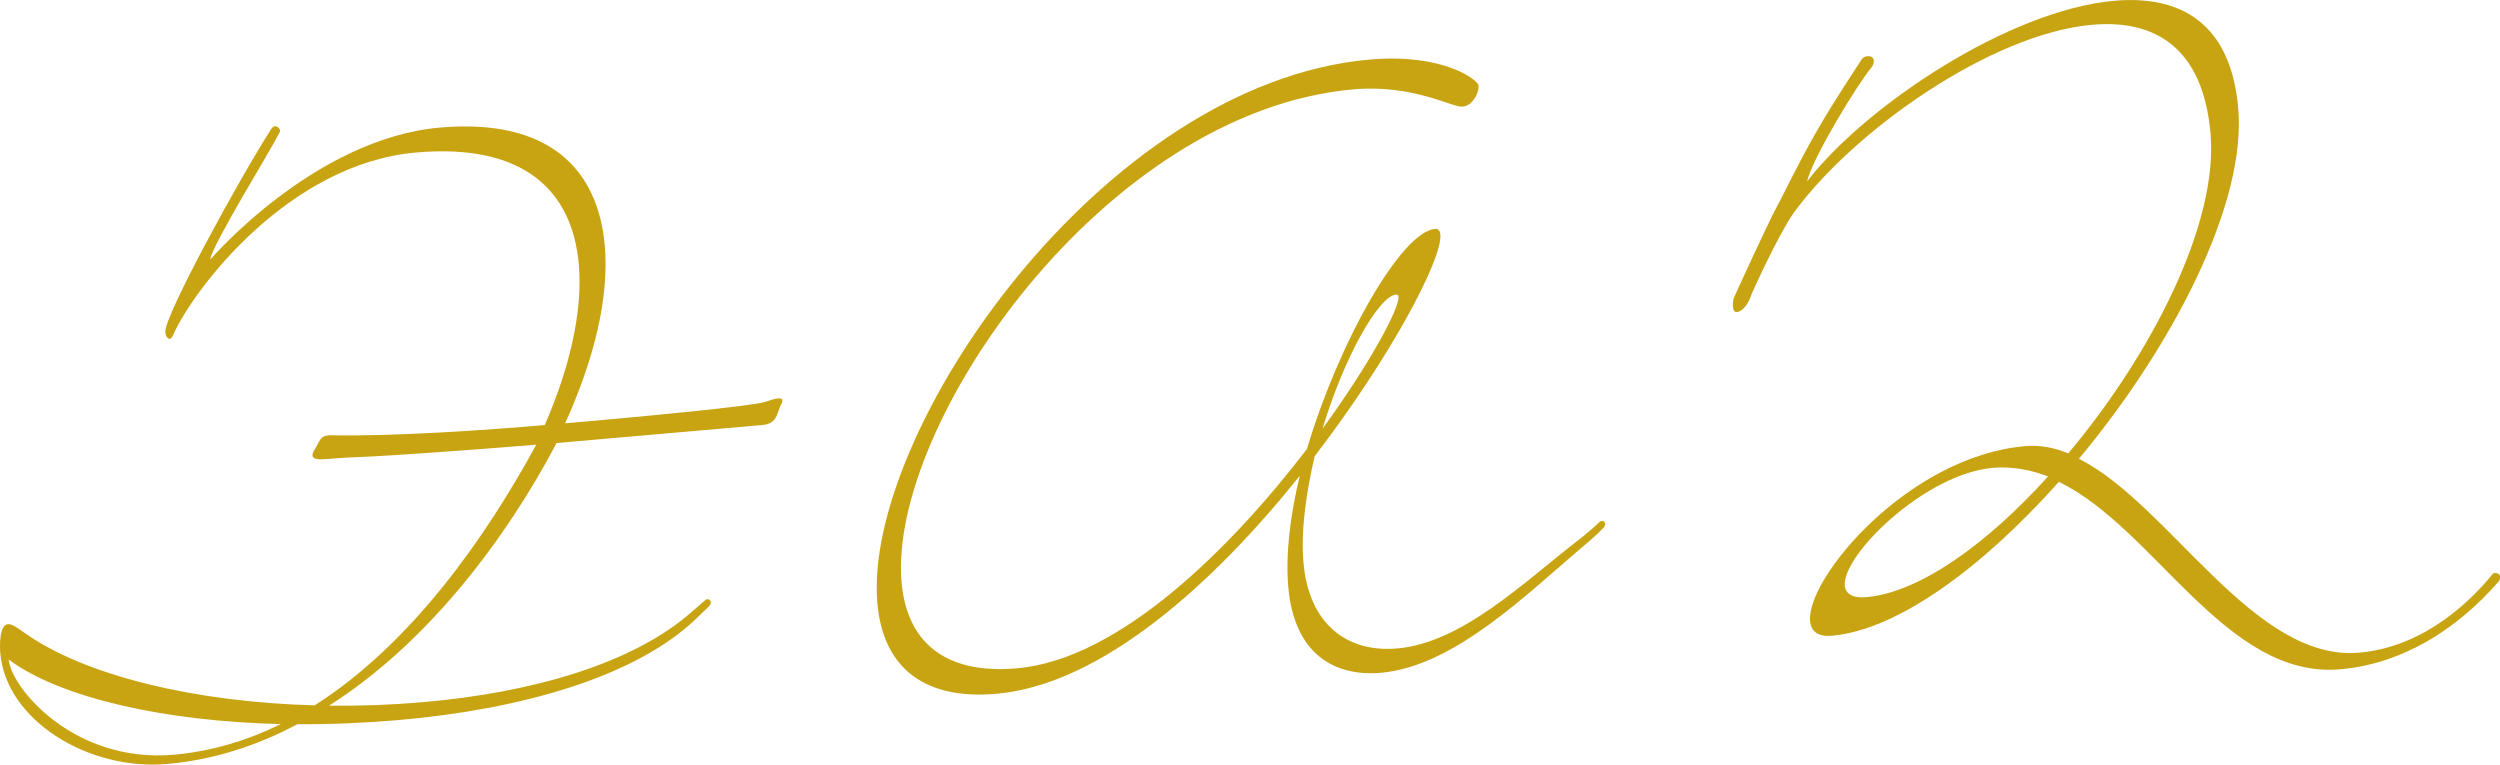
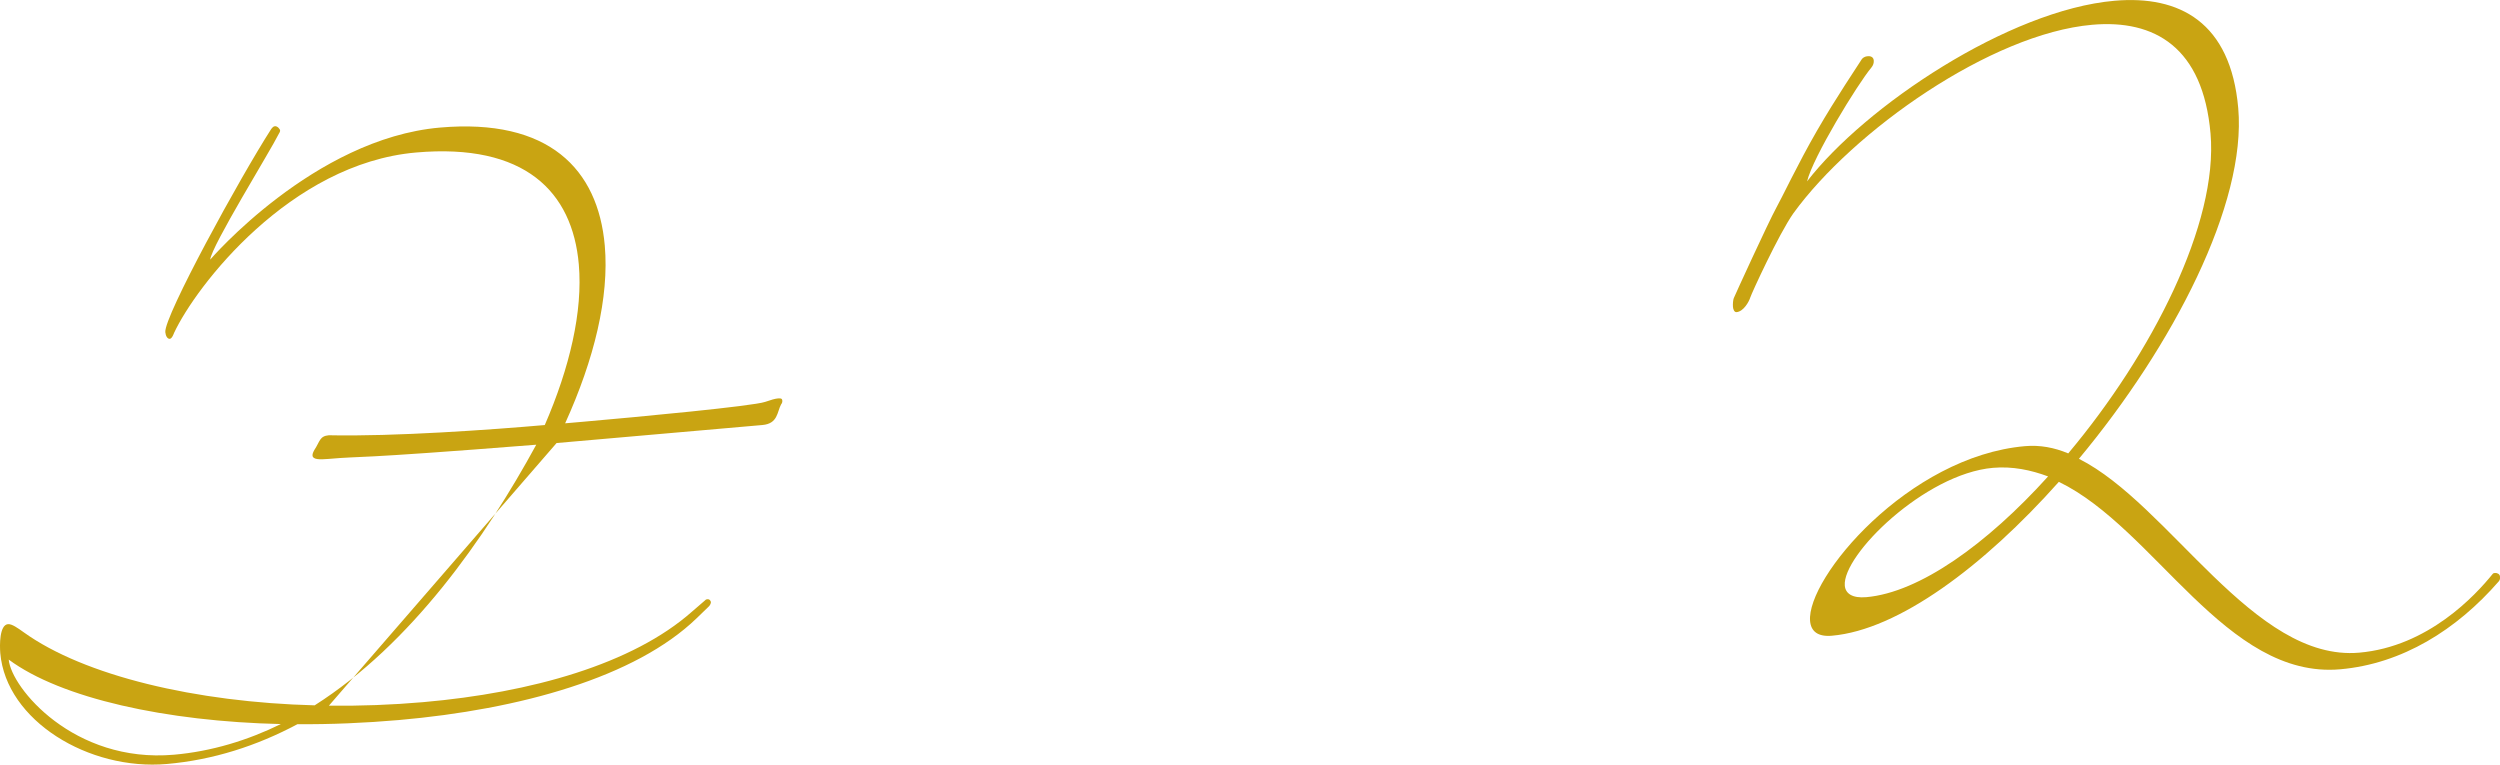
<svg xmlns="http://www.w3.org/2000/svg" id="b" data-name="レイヤー 2" width="95.489" height="29.205" viewBox="0 0 95.489 29.205">
  <g id="c" data-name="FAQ">
    <g>
-       <path d="M12.563,26.953c1.206.015,2.406-.03,3.602-.134,4.124-.361,8.003-1.453,10.267-3.458l.504-.435c.028-.033.057-.035.087-.038.089-.008.127.079.13.109.003.03-.019.122-.103.19l-.444.43c-2.333,2.252-6.742,3.481-11.374,3.886-1.285.112-2.605.168-3.871.158-1.553.829-3.223,1.366-4.986,1.52C3.385,29.443.236,27.52.011,24.95c-.026-.299-.034-1.081.294-1.11.149-.013.374.148.599.309,2.314,1.665,6.588,2.676,11.115,2.792,3.68-2.34,6.518-6.382,8.464-9.955-7.327.581-6.528.42-7.933.543-.358.031-.6.023-.613-.127-.005-.06.019-.122.071-.217.213-.32.195-.529.553-.56,2.474.055,6.215-.212,8.247-.39.952-2.191,1.457-4.343,1.3-6.136-.243-2.779-2.062-4.638-6.216-4.274-4.812.421-8.407,5.102-9.244,6.892,0,0-.072.217-.161.225s-.16-.107-.173-.256c-.052-.598,2.856-5.911,4.048-7.762.055-.065.082-.098.142-.103.089-.008.19.104.195.164.003.03-.022.092-.049.125-.307.629-2.576,4.291-2.621,4.807,0,0,3.962-4.623,8.774-5.044,4.154-.363,6.04,1.579,6.297,4.508.173,1.972-.403,4.342-1.514,6.788l.687-.06c2.152-.188,6.482-.597,6.95-.758.234-.081.381-.124.5-.134s.152.017.157.077c.003.03.008.089-.047.155-.155.285-.116.733-.714.785l-7.86.688c-1.911,3.63-4.903,7.626-8.697,10.036ZM10.727,27.656c-4.375-.099-8.397-.982-10.394-2.463.094,1.076,2.485,3.968,6.31,3.634,1.435-.126,2.813-.547,4.083-1.17Z" fill="#c9a412" stroke-width="0" />
-       <path d="M53.357,24.77c2.48-.217,4.81-2.499,6.869-4.094.31-.238.591-.473.869-.738.028-.033.057-.035.087-.038.089-.008.127.079.13.109.003.03-.019.122-.103.19,0,0-.248.263-.698.633-2.187,1.848-4.956,4.62-7.765,4.865-1.763.154-3.314-.704-3.539-3.274-.107-1.225.064-2.716.441-4.255-3.257,4.079-7.553,7.979-11.588,8.331-2.959.259-4.35-1.185-4.548-3.457-.567-6.485,8.56-19.871,18.811-20.768,2.809-.246,4.134.783,4.152.992.008.089-.009.242-.113.431-.158.255-.3.358-.509.376-.388.034-1.882-.859-4.153-.661-9.533.834-17.787,12.849-17.264,18.826.191,2.182,1.544,3.539,4.413,3.288,3.915-.343,8.18-4.6,11.071-8.377,1.234-4.143,3.611-8.296,4.896-8.408.119-.01.187.074.2.223.081.926-1.881,4.651-4.801,8.46-.328,1.414-.534,2.847-.427,4.072.209,2.391,1.716,3.434,3.569,3.272ZM50.514,16.376c1.801-2.476,2.941-4.594,2.902-5.042-.005-.06-.038-.087-.097-.082-.658.058-1.989,2.402-2.804,5.124Z" fill="#c9a412" stroke-width="0" />
+       <path d="M12.563,26.953c1.206.015,2.406-.03,3.602-.134,4.124-.361,8.003-1.453,10.267-3.458l.504-.435c.028-.033.057-.035.087-.038.089-.008.127.079.13.109.003.03-.019.122-.103.19l-.444.43c-2.333,2.252-6.742,3.481-11.374,3.886-1.285.112-2.605.168-3.871.158-1.553.829-3.223,1.366-4.986,1.52C3.385,29.443.236,27.52.011,24.95c-.026-.299-.034-1.081.294-1.11.149-.013.374.148.599.309,2.314,1.665,6.588,2.676,11.115,2.792,3.68-2.34,6.518-6.382,8.464-9.955-7.327.581-6.528.42-7.933.543-.358.031-.6.023-.613-.127-.005-.06.019-.122.071-.217.213-.32.195-.529.553-.56,2.474.055,6.215-.212,8.247-.39.952-2.191,1.457-4.343,1.3-6.136-.243-2.779-2.062-4.638-6.216-4.274-4.812.421-8.407,5.102-9.244,6.892,0,0-.072.217-.161.225s-.16-.107-.173-.256c-.052-.598,2.856-5.911,4.048-7.762.055-.065.082-.098.142-.103.089-.008.19.104.195.164.003.03-.022.092-.049.125-.307.629-2.576,4.291-2.621,4.807,0,0,3.962-4.623,8.774-5.044,4.154-.363,6.04,1.579,6.297,4.508.173,1.972-.403,4.342-1.514,6.788l.687-.06c2.152-.188,6.482-.597,6.95-.758.234-.081.381-.124.5-.134s.152.017.157.077c.003.03.008.089-.047.155-.155.285-.116.733-.714.785l-7.86.688ZM10.727,27.656c-4.375-.099-8.397-.982-10.394-2.463.094,1.076,2.485,3.968,6.31,3.634,1.435-.126,2.813-.547,4.083-1.17Z" fill="#c9a412" stroke-width="0" />
      <path d="M71.344,2.147c.12-.011.214.042.225.161.008.09-.015.182-.096.28-.518.618-2.231,3.417-2.451,4.34,2.218-2.874,7.708-6.547,11.743-6.899,2.481-.217,4.438.816,4.726,4.104.319,3.646-2.489,9.071-6.086,13.391,3.465,1.745,6.671,7.758,10.706,7.405,2.63-.23,4.446-2.196,5.097-3.006.028-.033.057-.035.087-.038.09-.008.185.044.193.134.005.06.01.119-.044.184-1.614,1.858-3.699,3.154-6.06,3.361-4.363.382-7.065-5.374-10.745-7.16-2.879,3.233-6.13,5.656-8.67,5.878-.538.047-.798-.171-.832-.56-.144-1.644,3.756-6.291,8.209-6.681.568-.05,1.119.053,1.651.277,3.191-3.802,5.736-8.783,5.435-12.22-.288-3.287-2.128-4.361-4.519-4.152-3.855.337-9.131,4.051-11.415,7.202-.563.802-1.599,3.061-1.646,3.216-.047.155-.255.534-.523.558-.09.008-.13-.109-.138-.199-.01-.119.006-.272.031-.334.05-.125,1.314-2.885,1.625-3.455.183-.317.818-1.667,1.55-2.936.732-1.269,1.559-2.485,1.717-2.74.082-.098.172-.105.232-.111ZM78.228,18.197c-.654-.244-1.359-.393-2.106-.328-2.6.228-5.761,3.335-5.659,4.5.026.299.284.487.821.44,2.032-.178,4.611-2.029,6.944-4.612Z" fill="#c9a412" stroke-width="0" />
    </g>
  </g>
</svg>